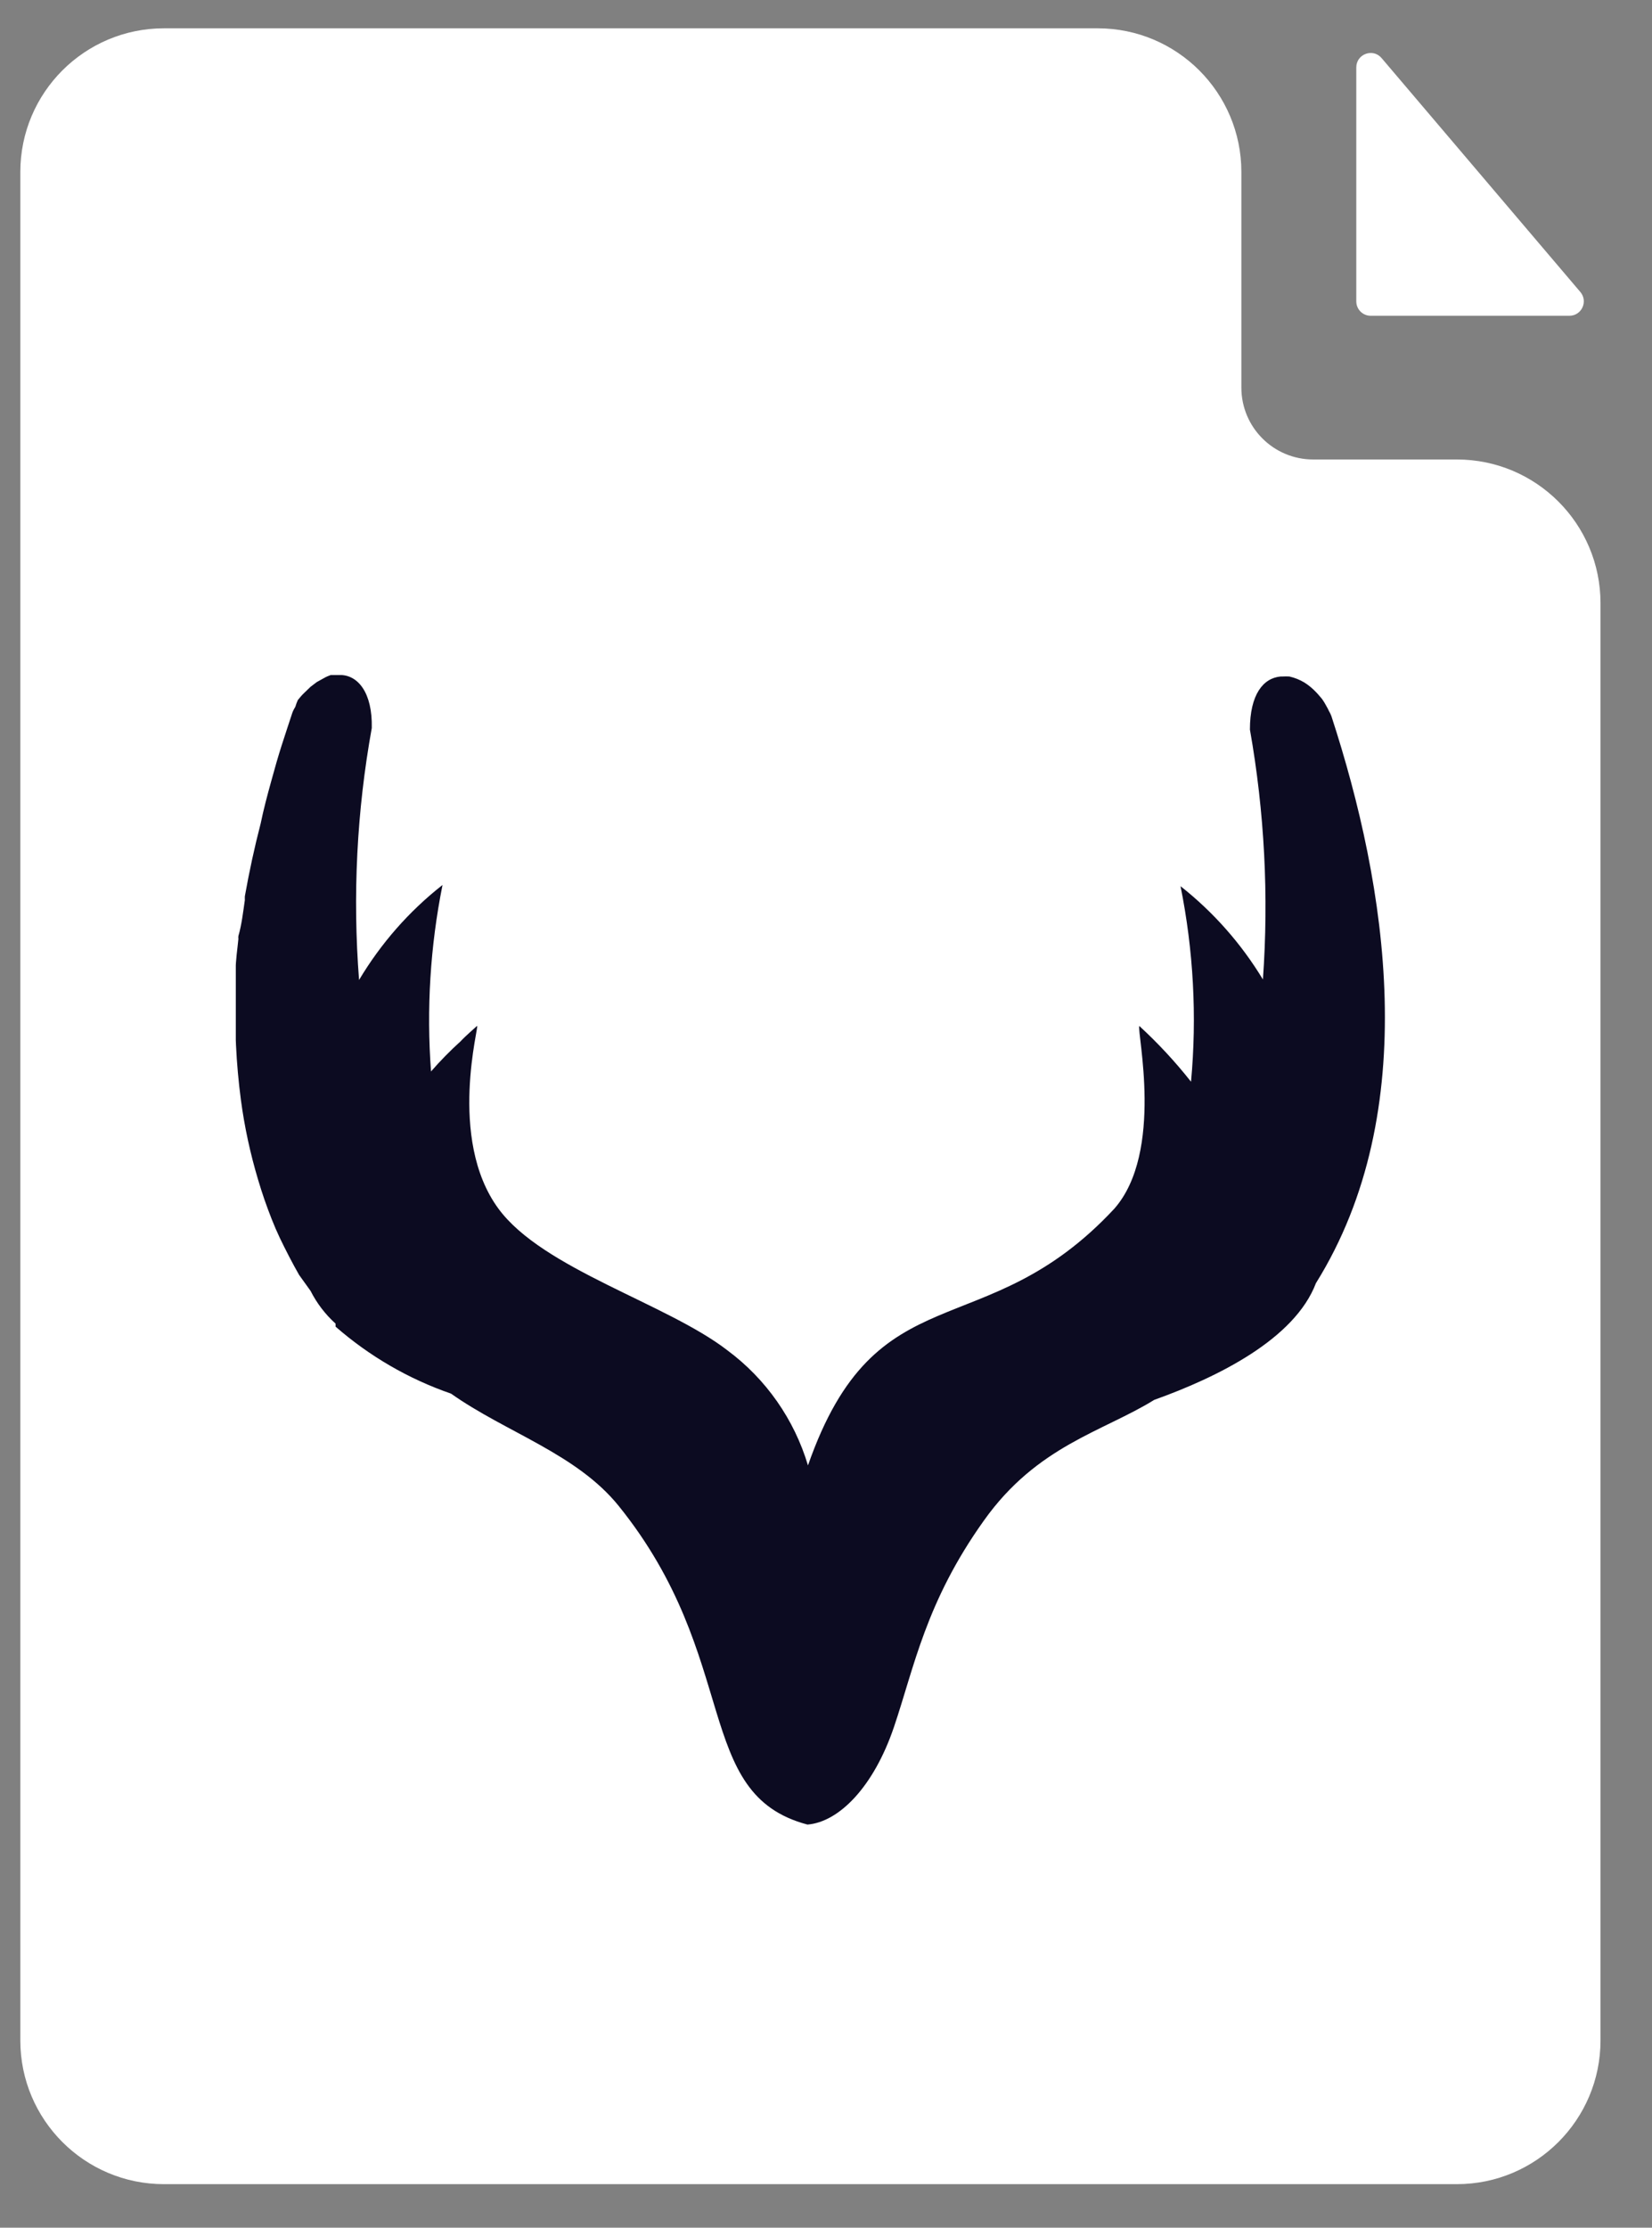
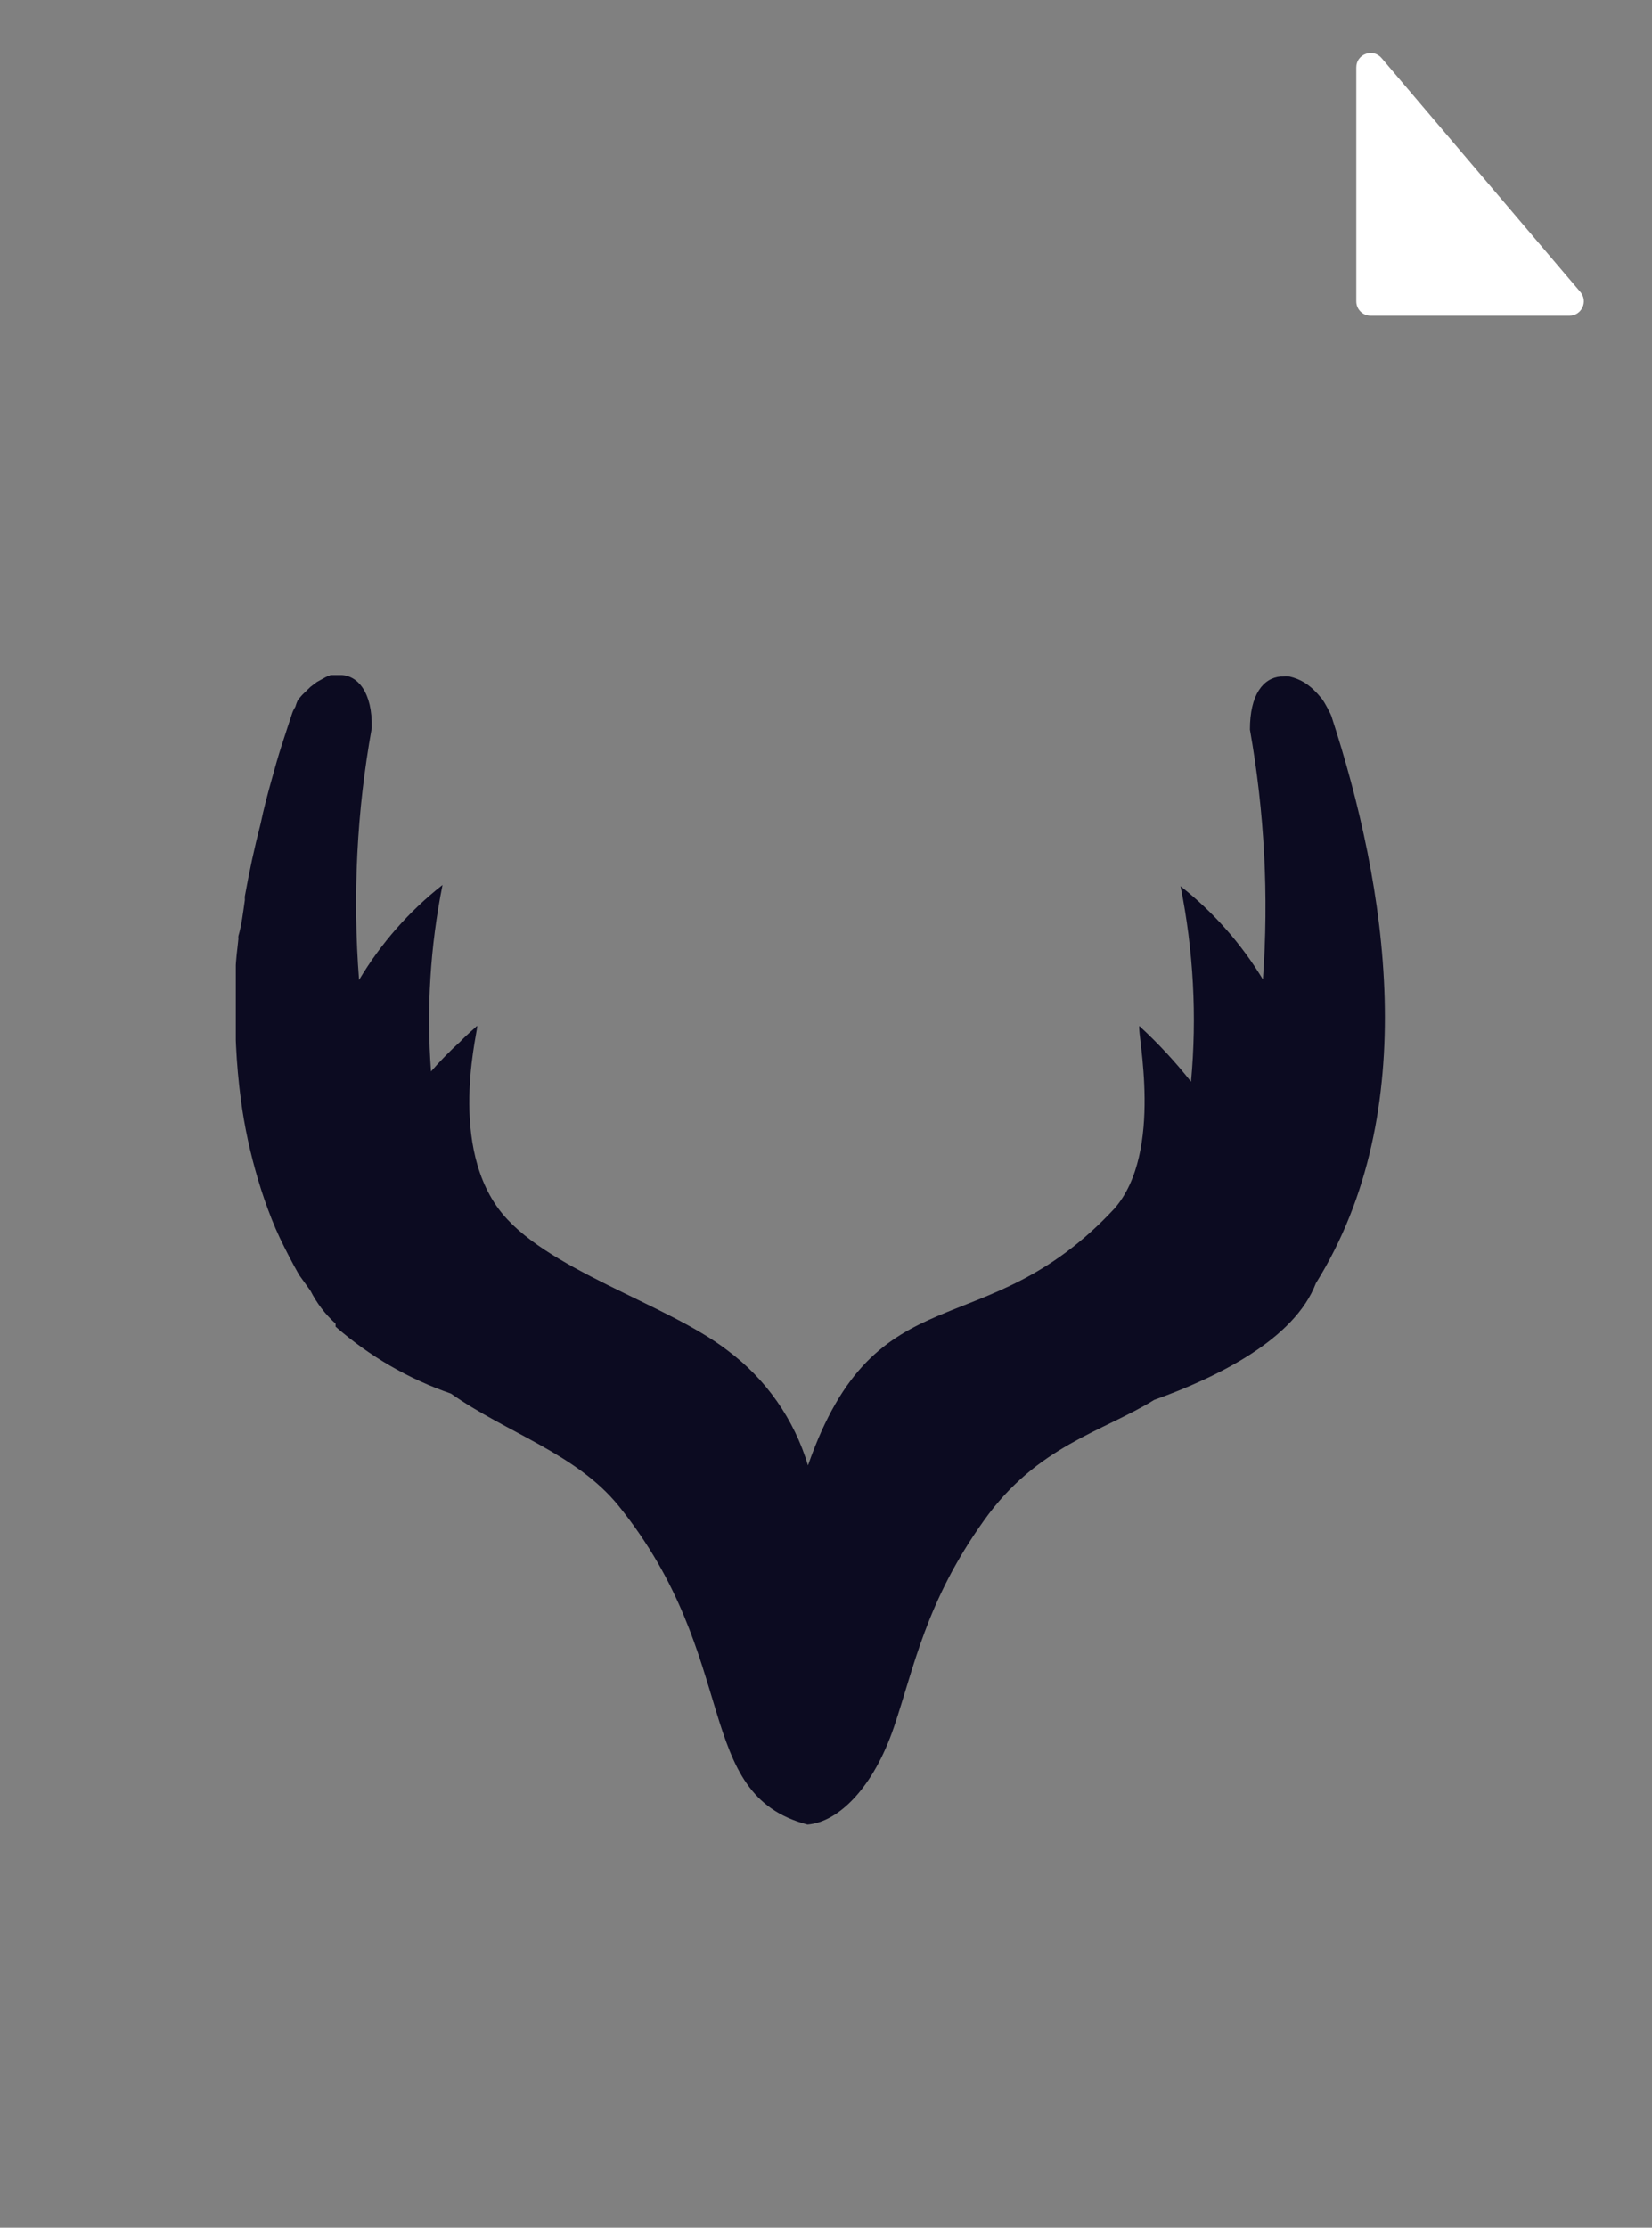
<svg xmlns="http://www.w3.org/2000/svg" width="23" height="31" viewBox="0 0 23 31" fill="none">
  <rect x="0" y="0" width="23" height="31" fill="#808080" stroke="none" />
-   <path d="M0.283 2.394C0.283 1.289 1.178 0.394 2.283 0.394H15.283C16.387 0.394 17.283 1.289 17.283 2.394V5.394C17.283 5.946 17.73 6.394 18.283 6.394H20.283C21.387 6.394 22.283 7.289 22.283 8.394V28.394C22.283 29.498 21.387 30.394 20.283 30.394H2.283C1.178 30.394 0.283 29.498 0.283 28.394V2.394Z" fill="white" />
  <path d="M18.883 0.938C18.883 0.752 19.115 0.666 19.235 0.808L22.003 4.064C22.113 4.194 22.021 4.394 21.85 4.394H19.083C18.972 4.394 18.883 4.304 18.883 4.194V0.938Z" fill="white" />
  <g clip-path="url(#clip0_371_11928)">
    <path d="M18.321 17.856C18.025 18.635 16.954 19.164 16.07 19.48C15.357 19.922 14.439 20.117 13.698 21.16C12.888 22.294 12.728 23.202 12.446 24.033C12.164 24.865 11.681 25.355 11.242 25.39C9.636 24.966 10.331 23.084 8.613 20.955C8.025 20.228 7.048 19.936 6.279 19.393C5.688 19.189 5.143 18.872 4.672 18.461V18.437C4.671 18.431 4.671 18.425 4.672 18.419C4.529 18.29 4.411 18.136 4.324 17.964L4.164 17.741C4.067 17.571 3.976 17.393 3.896 17.227C3.816 17.059 3.747 16.879 3.681 16.691C3.649 16.6 3.622 16.51 3.594 16.419C3.485 16.055 3.404 15.683 3.354 15.306C3.287 14.799 3.263 14.287 3.281 13.776V13.585C3.279 13.559 3.279 13.534 3.281 13.508C3.281 13.359 3.305 13.213 3.319 13.066C3.317 13.053 3.317 13.039 3.319 13.025C3.364 12.872 3.385 12.691 3.409 12.524C3.408 12.507 3.408 12.489 3.409 12.472C3.47 12.129 3.543 11.791 3.629 11.46C3.67 11.261 3.722 11.066 3.775 10.875C3.827 10.684 3.872 10.527 3.921 10.374C3.969 10.221 4.022 10.068 4.07 9.919C4.081 9.889 4.095 9.862 4.112 9.835C4.121 9.803 4.133 9.772 4.147 9.741C4.176 9.704 4.207 9.669 4.241 9.637L4.324 9.557L4.411 9.491L4.505 9.439C4.537 9.42 4.571 9.405 4.606 9.393C4.639 9.389 4.673 9.389 4.707 9.393H4.735C4.982 9.393 5.187 9.637 5.176 10.131C4.967 11.287 4.908 12.465 4.999 13.637C5.302 13.129 5.695 12.68 6.161 12.315C5.99 13.169 5.936 14.042 6.001 14.91C6.129 14.763 6.266 14.623 6.411 14.492C6.453 14.447 6.495 14.409 6.536 14.371L6.641 14.277C6.686 14.232 6.22 15.842 6.94 16.82C7.559 17.661 9.284 18.138 10.129 18.792C10.665 19.19 11.058 19.752 11.249 20.392C12.203 17.658 13.702 18.767 15.514 16.82C16.209 16.03 15.827 14.36 15.862 14.277C16.122 14.516 16.363 14.775 16.582 15.053C16.666 14.144 16.616 13.227 16.436 12.332C16.893 12.692 17.282 13.132 17.583 13.63C17.666 12.467 17.605 11.299 17.402 10.152C17.402 9.665 17.587 9.435 17.83 9.414H17.855C17.887 9.412 17.92 9.412 17.952 9.414C18.026 9.431 18.096 9.459 18.161 9.498C18.221 9.536 18.276 9.582 18.324 9.633C18.352 9.661 18.376 9.693 18.404 9.724C18.432 9.755 18.404 9.724 18.404 9.724C18.43 9.76 18.453 9.799 18.474 9.839C18.484 9.856 18.494 9.875 18.502 9.894C18.515 9.916 18.527 9.94 18.536 9.964C19.309 12.329 19.813 15.463 18.321 17.856Z" fill="#0C0B21" />
  </g>
  <defs>
    <clipPath id="clip0_371_11928">
      <rect width="16" height="16" fill="white" transform="translate(3.283 9.394)" />
    </clipPath>
  </defs>
</svg>